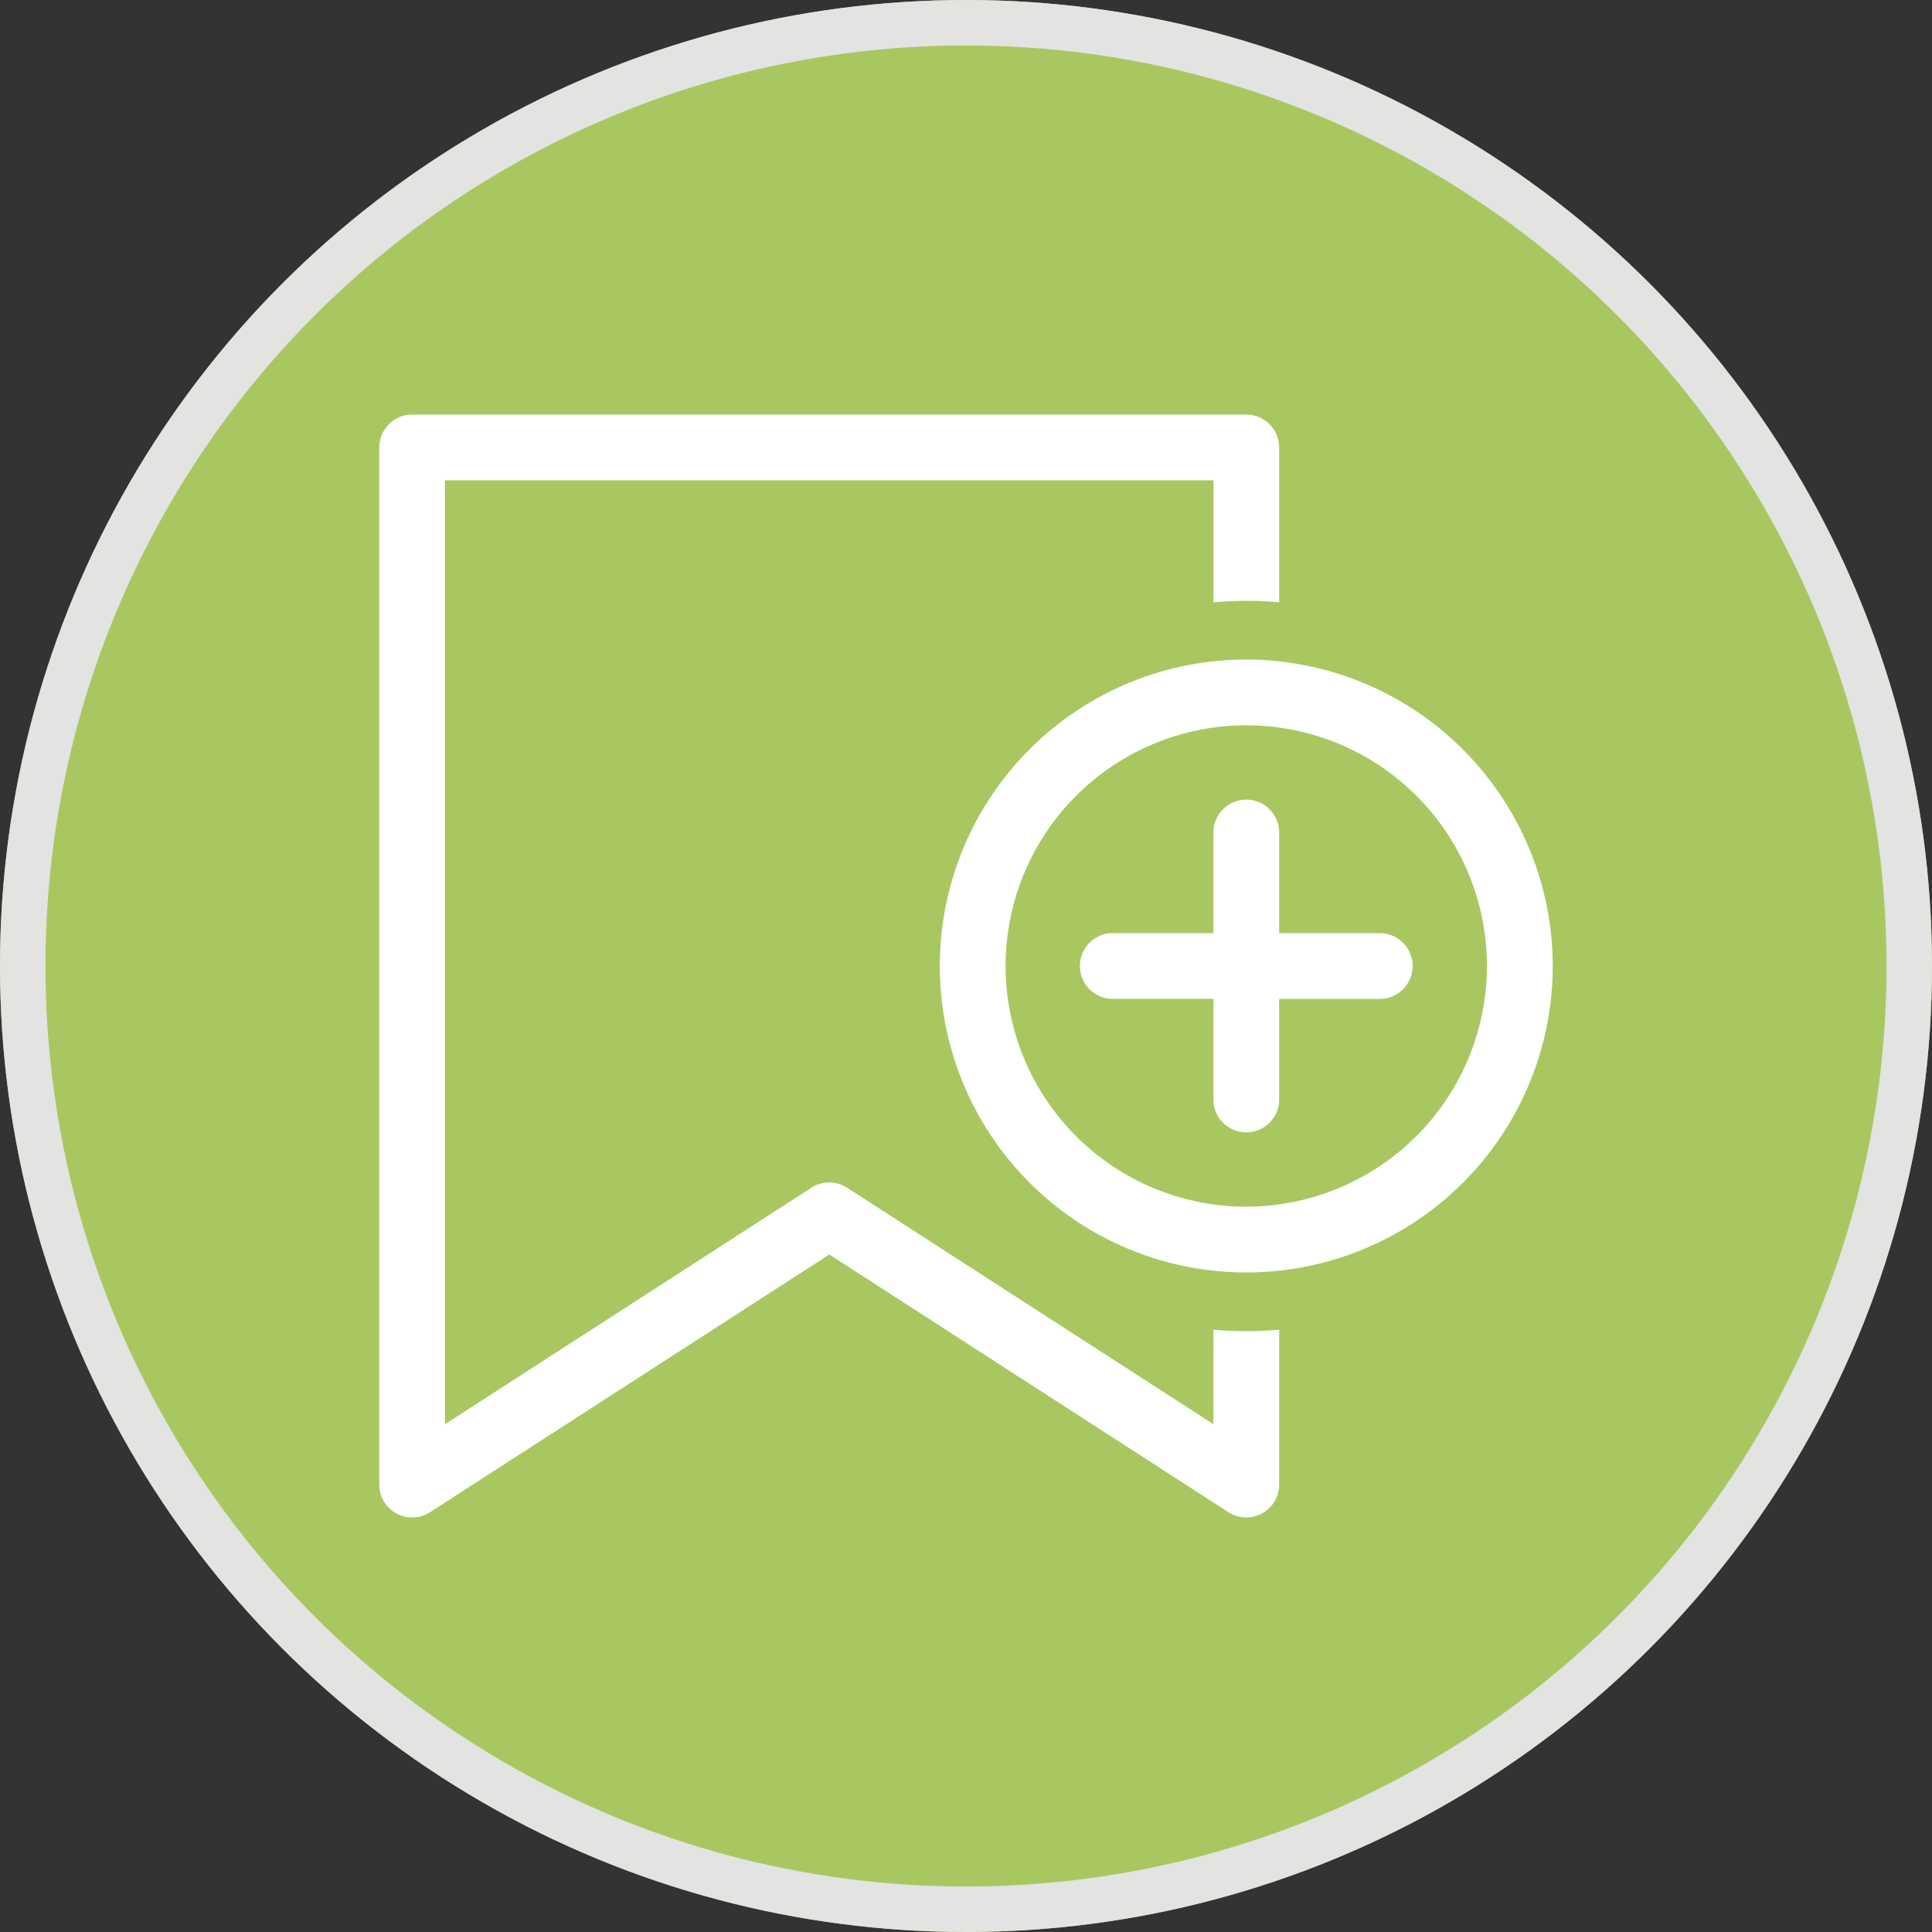
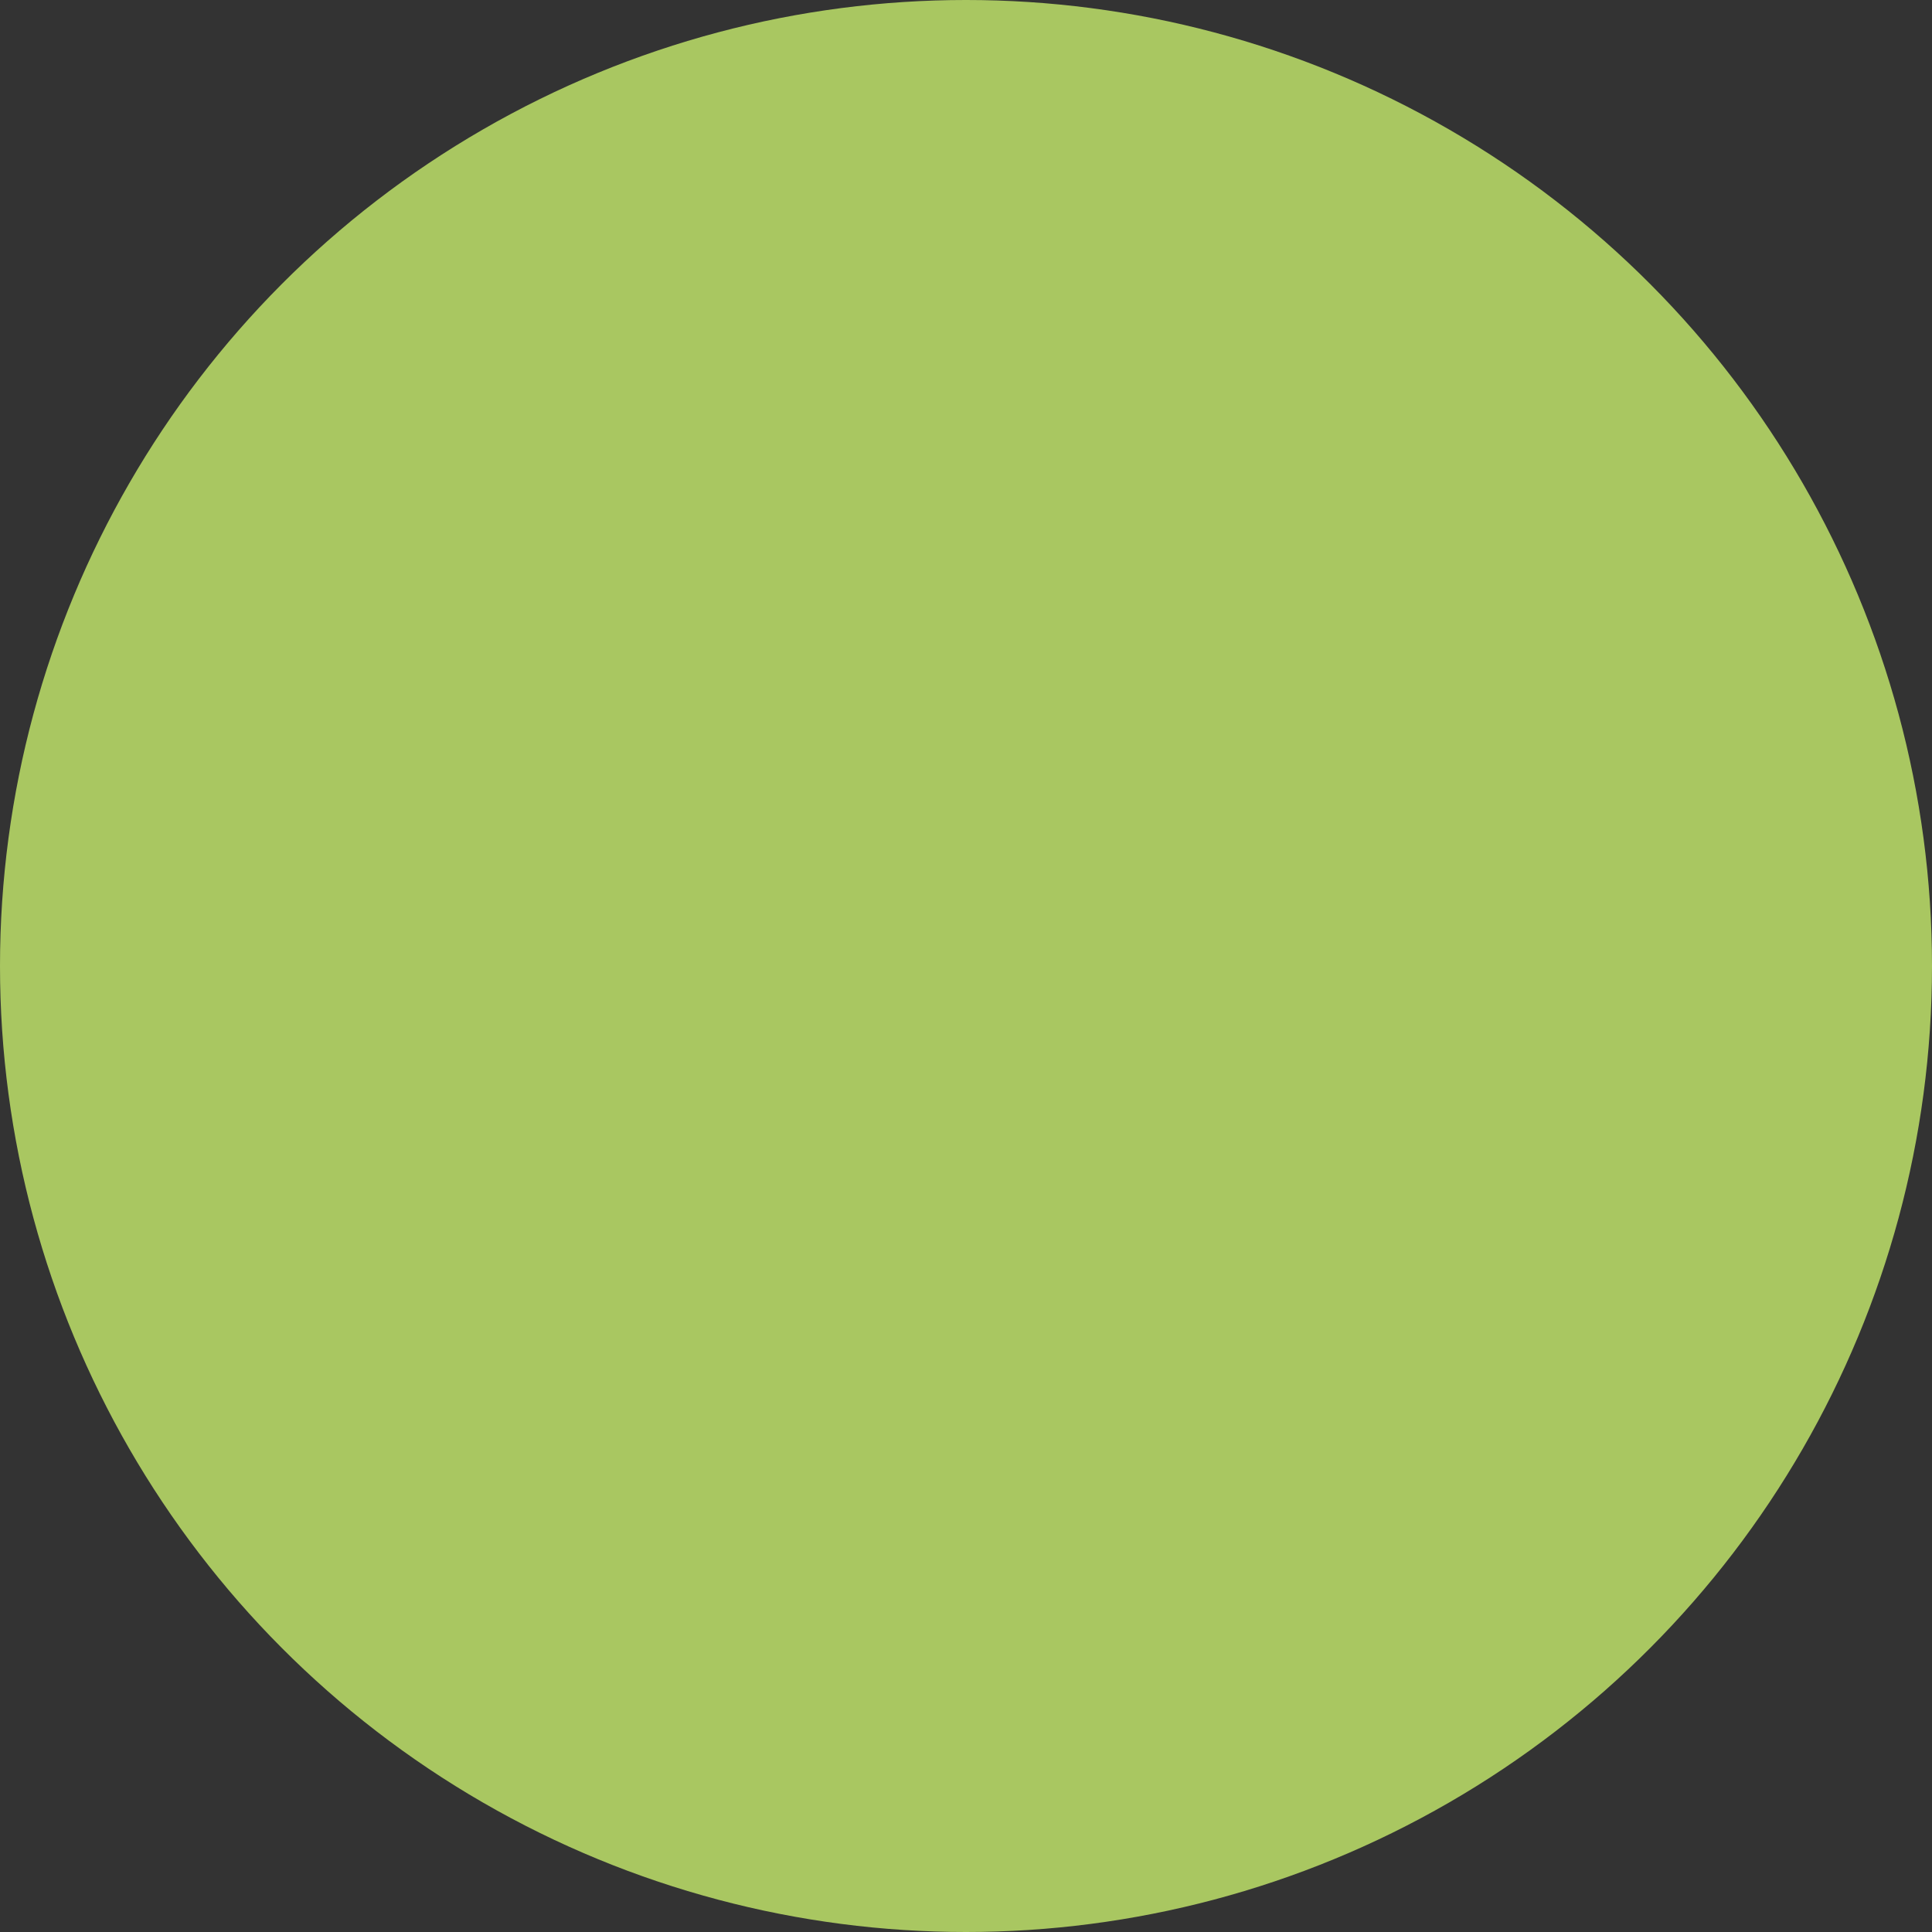
<svg xmlns="http://www.w3.org/2000/svg" width="85" height="85" viewBox="0 0 85 85">
  <rect x="0" y="0" width="85" height="85" fill="#333333" stroke="none" />
  <defs>
    <clipPath id="clip-path">
-       <rect id="Rectangle_66" data-name="Rectangle 66" width="51.627" height="48.523" fill="none" />
-     </clipPath>
+       </clipPath>
  </defs>
  <g id="ic-s2-bookmark" transform="translate(-0.5)">
    <g id="Ellipse_1" data-name="Ellipse 1" transform="translate(0.5)" fill="#a9c761" stroke="#e3e3e2" stroke-width="2">
      <circle cx="42.5" cy="42.5" r="42.5" stroke="none" />
-       <circle cx="42.5" cy="42.5" r="41.5" fill="none" />
    </g>
    <g id="Group_83" data-name="Group 83" transform="translate(17.187 18.239)">
      <g id="Group_82" data-name="Group 82" clip-path="url(#clip-path)">
        <path id="Path_78" data-name="Path 78" d="M140.627,55.57A13.483,13.483,0,1,0,154.11,69.053,13.5,13.5,0,0,0,140.627,55.57m0,24.072a10.589,10.589,0,1,1,10.589-10.589,10.6,10.6,0,0,1-10.589,10.589" transform="translate(-102.483 -44.792)" fill="#fff" />
-         <path id="Path_79" data-name="Path 79" d="M172.111,93.219h-4.425V88.793a1.447,1.447,0,1,0-2.894,0v4.425h-4.425a1.447,1.447,0,1,0,0,2.894h4.425v4.425a1.447,1.447,0,0,0,2.894,0V96.113h4.425a1.447,1.447,0,0,0,0-2.894" transform="translate(-128.095 -70.404)" fill="#fff" />
-         <path id="Path_80" data-name="Path 80" d="M39.591,8.26V1.447A1.449,1.449,0,0,0,38.144,0H1.447A1.449,1.449,0,0,0,0,1.447V47.076a1.447,1.447,0,0,0,2.232,1.216L19.8,36.954,37.359,48.291a1.447,1.447,0,0,0,2.232-1.216V40.263a16.137,16.137,0,0,1-2.894,0v4.156L20.58,34.015a1.447,1.447,0,0,0-1.57,0L2.894,44.419V2.894H36.7V8.26a16.174,16.174,0,0,1,2.894,0" fill="#fff" />
      </g>
    </g>
  </g>
</svg>